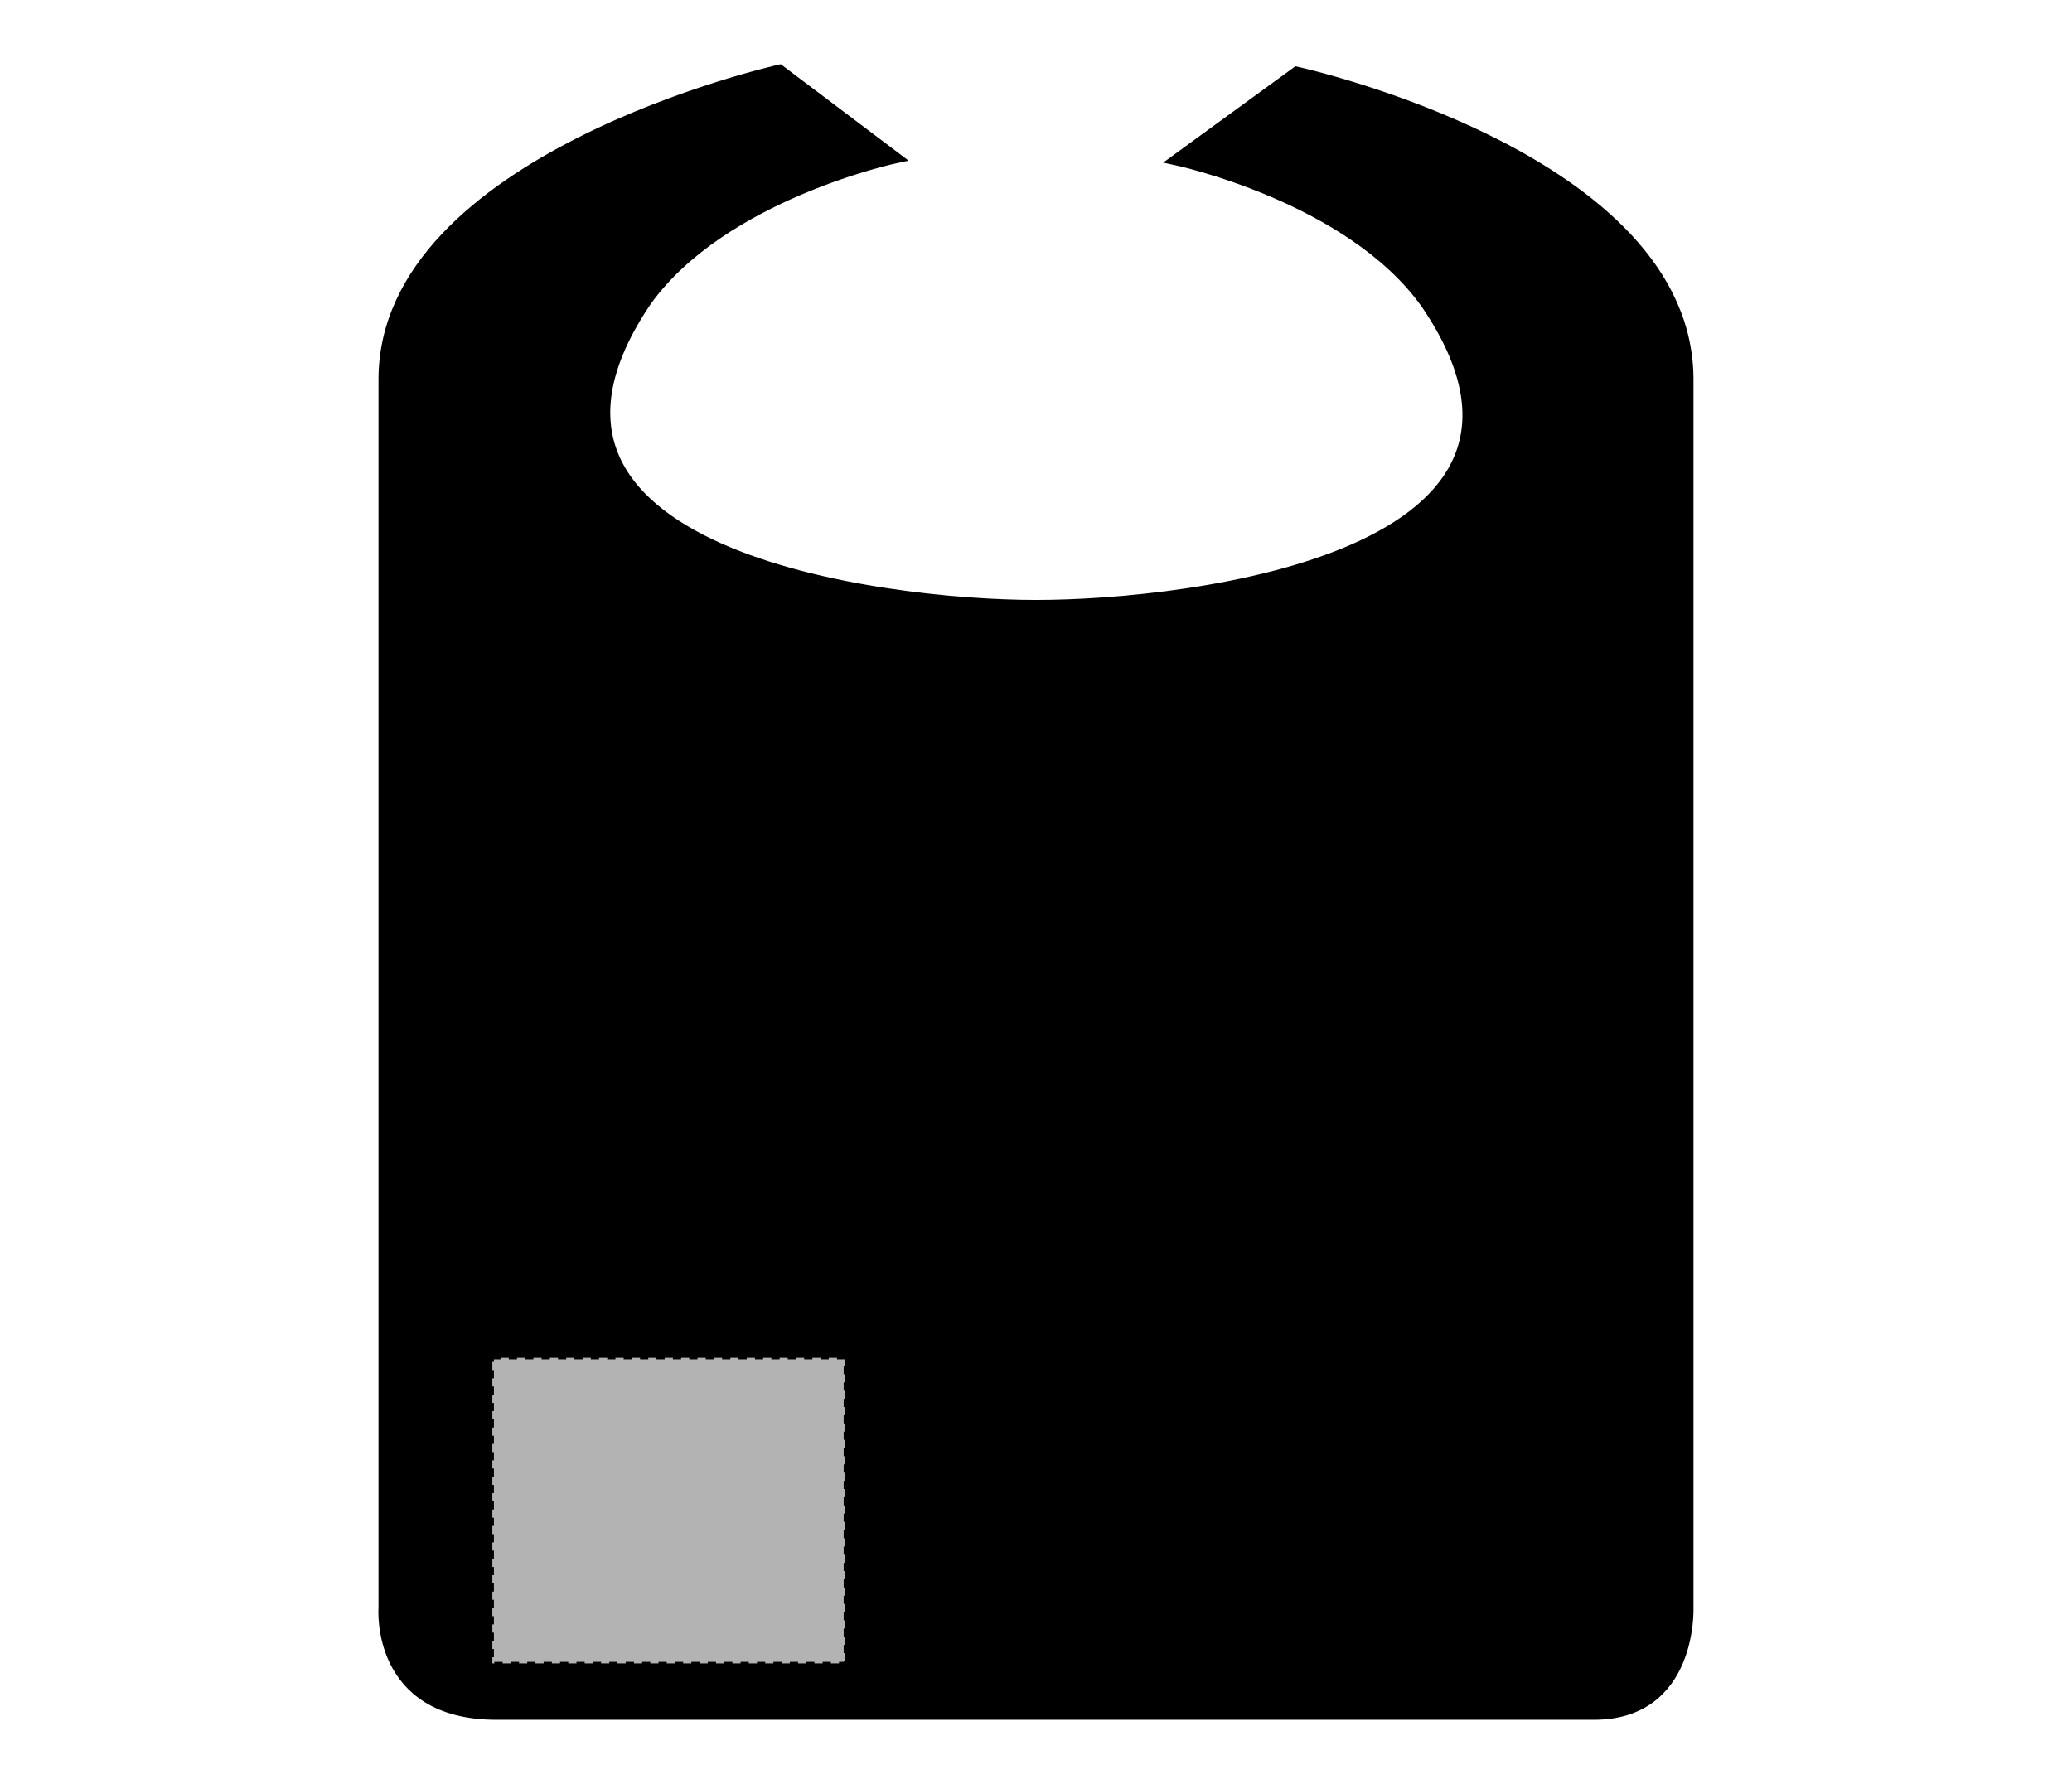
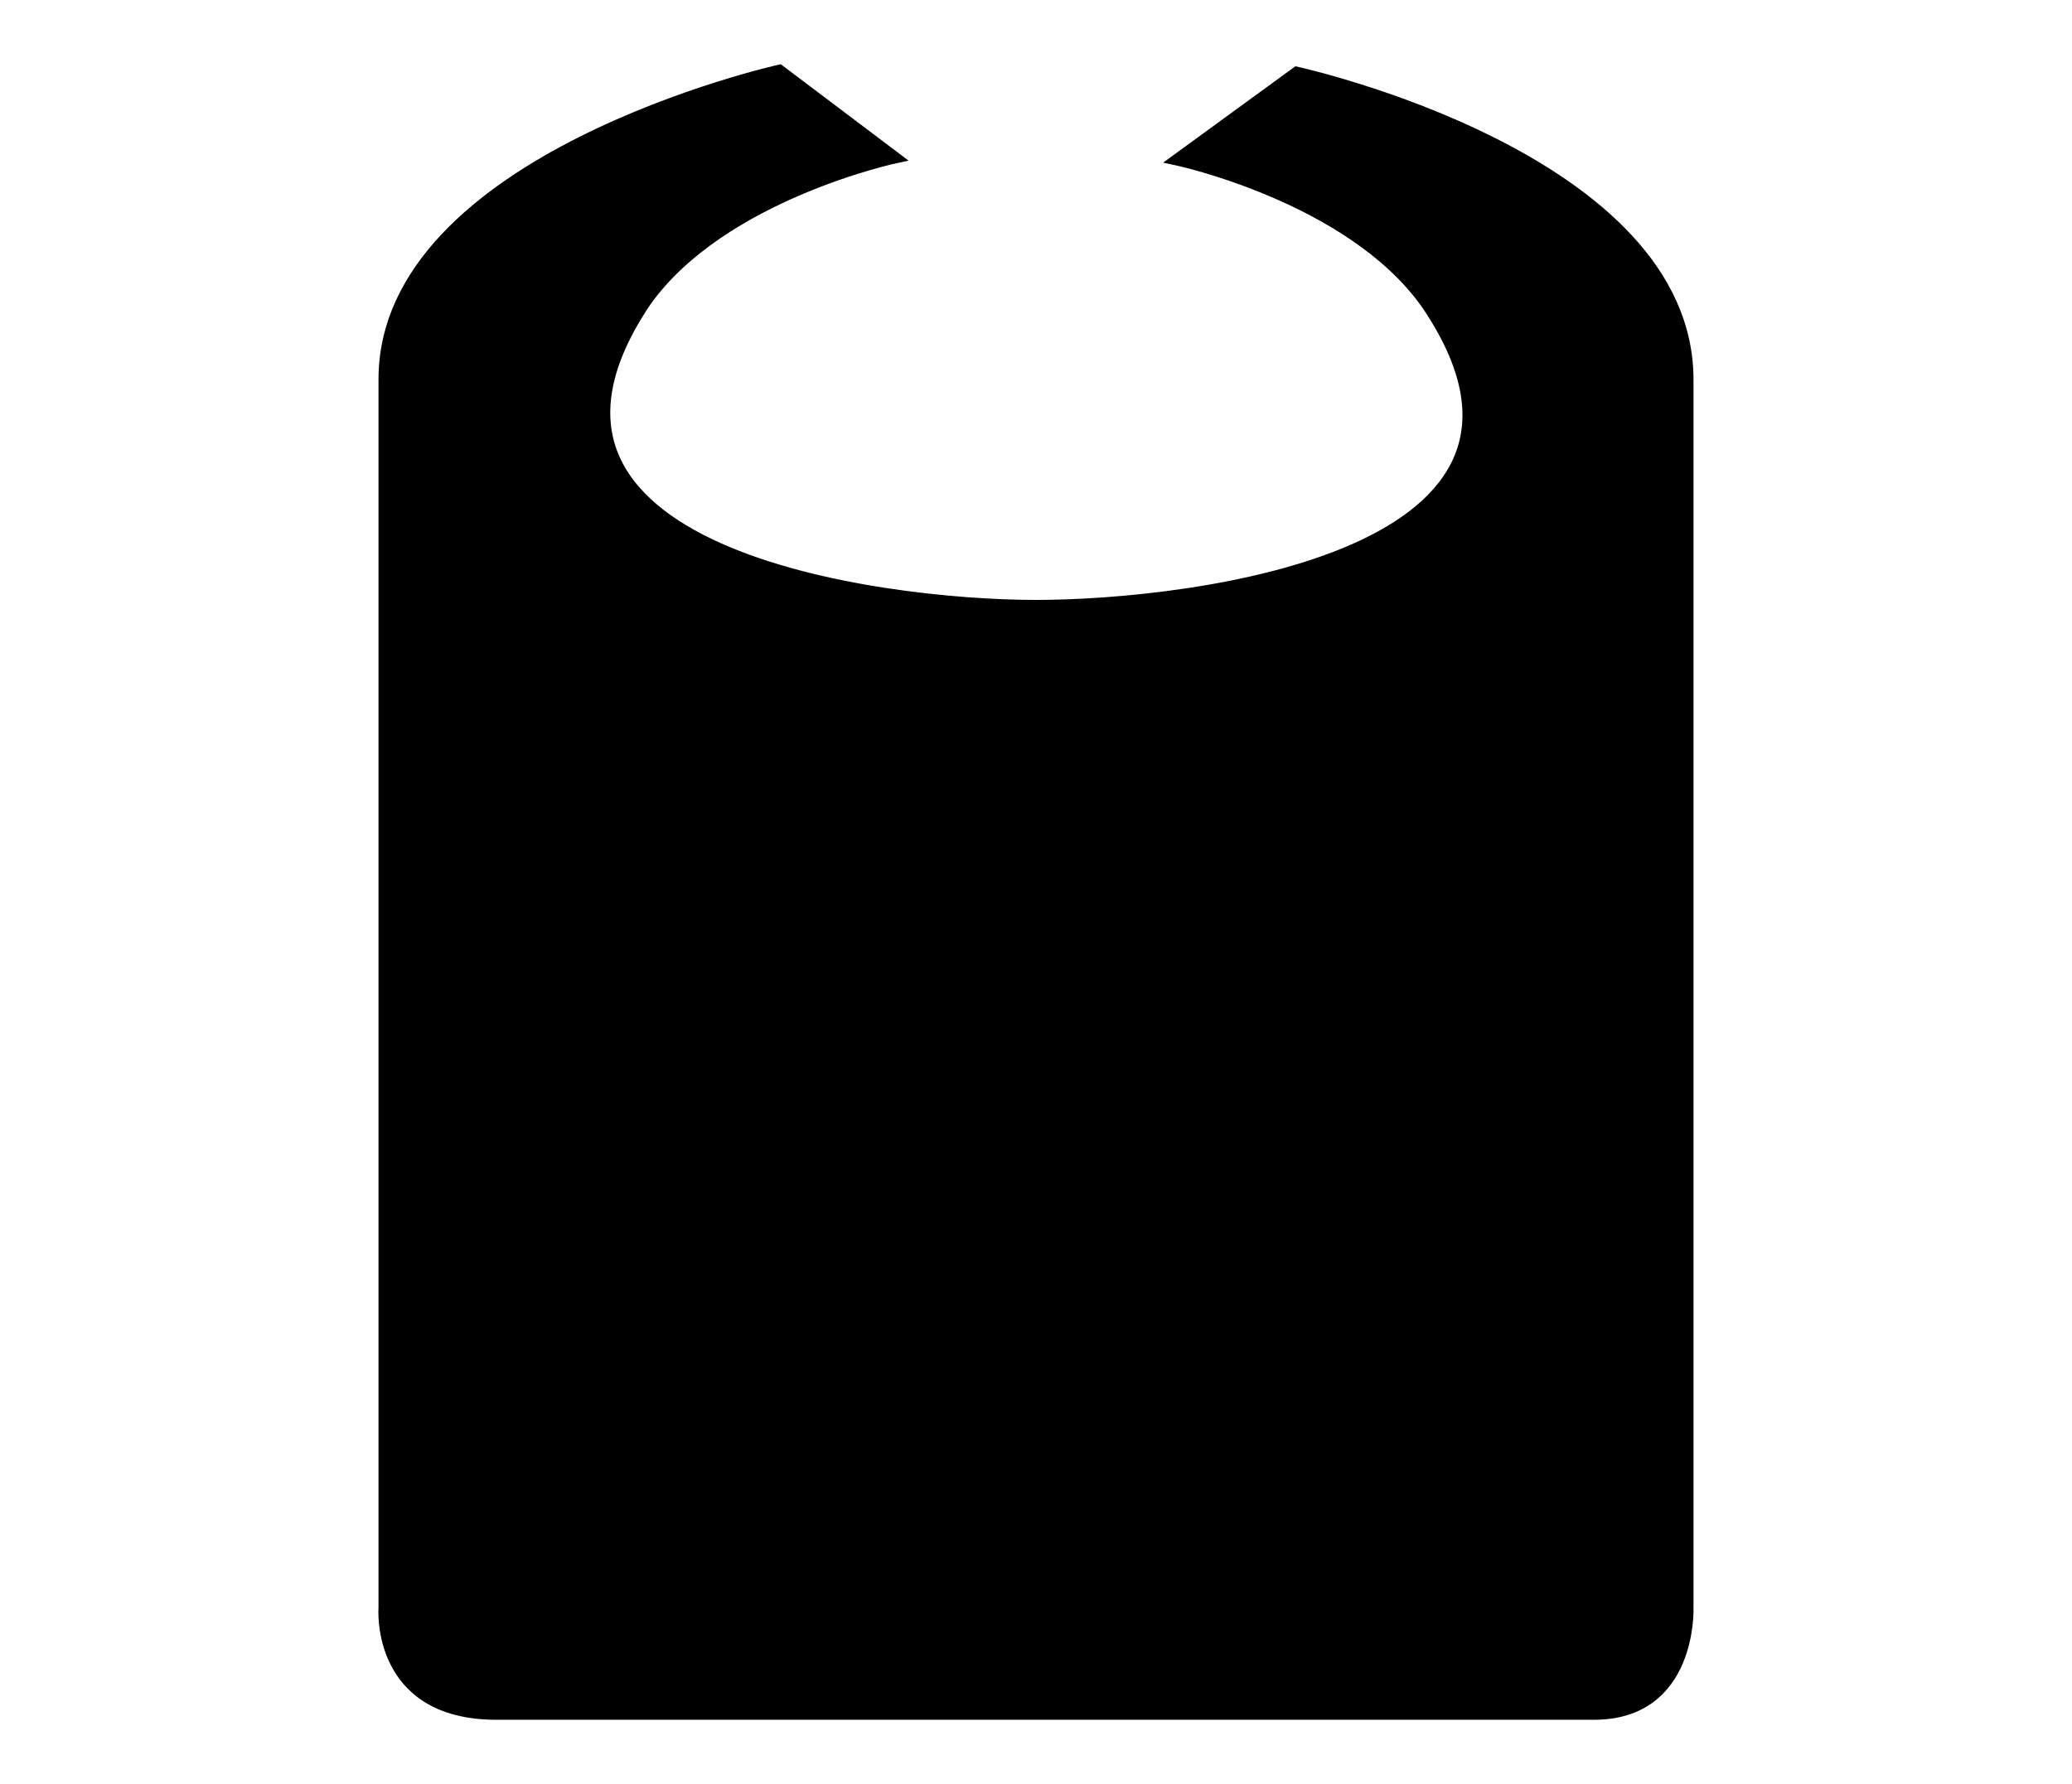
<svg xmlns="http://www.w3.org/2000/svg" version="1.1" id="Layer_1" x="0px" y="0px" viewBox="0 0 101 87" style="enable-background:new 0 0 101 87;" xml:space="preserve">
  <style type="text/css">
	.st0{stroke:#000000;stroke-width:0.5;stroke-miterlimit:10;}
	.st1{fill:#B3B3B3;stroke:#000000;stroke-width:0.15;stroke-dasharray:0.4;}
</style>
  <path class="st0" d="M63.2,3.5l-5.9,4.3c0,0,8.5,1.8,12.2,7c8.4,12.3-11.4,14.7-19,14.7s-27.3-2.5-19-14.8c3.7-5.2,12.2-7,12.2-7  L38,3.4c0,0-19.3,4.3-19.3,15.1v59.9c0,0-0.4,5.2,5.5,5.2s21.7,0,21.7,0h4.4c0,0,22.6,0,27.4,0s4.6-5.2,4.6-5.2V18.6  C82.4,7.7,63.2,3.5,63.2,3.5z" />
-   <rect id="bib-front-garmentscreenbounds" x="24" y="66.2" class="st1" width="17.2" height="14.9" />
</svg>